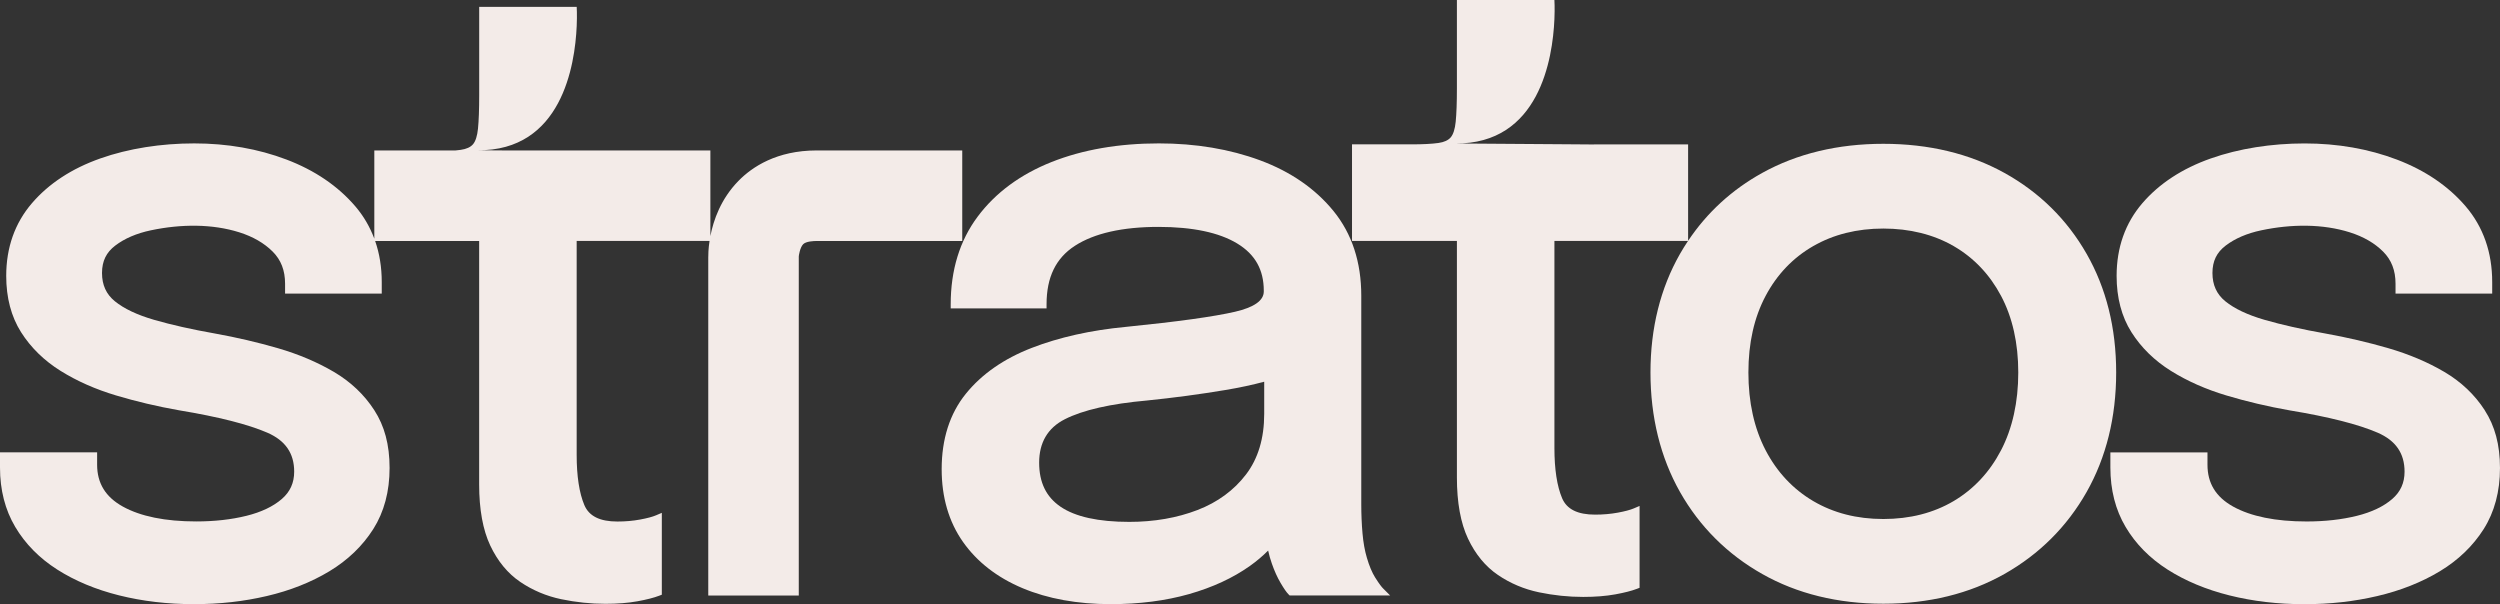
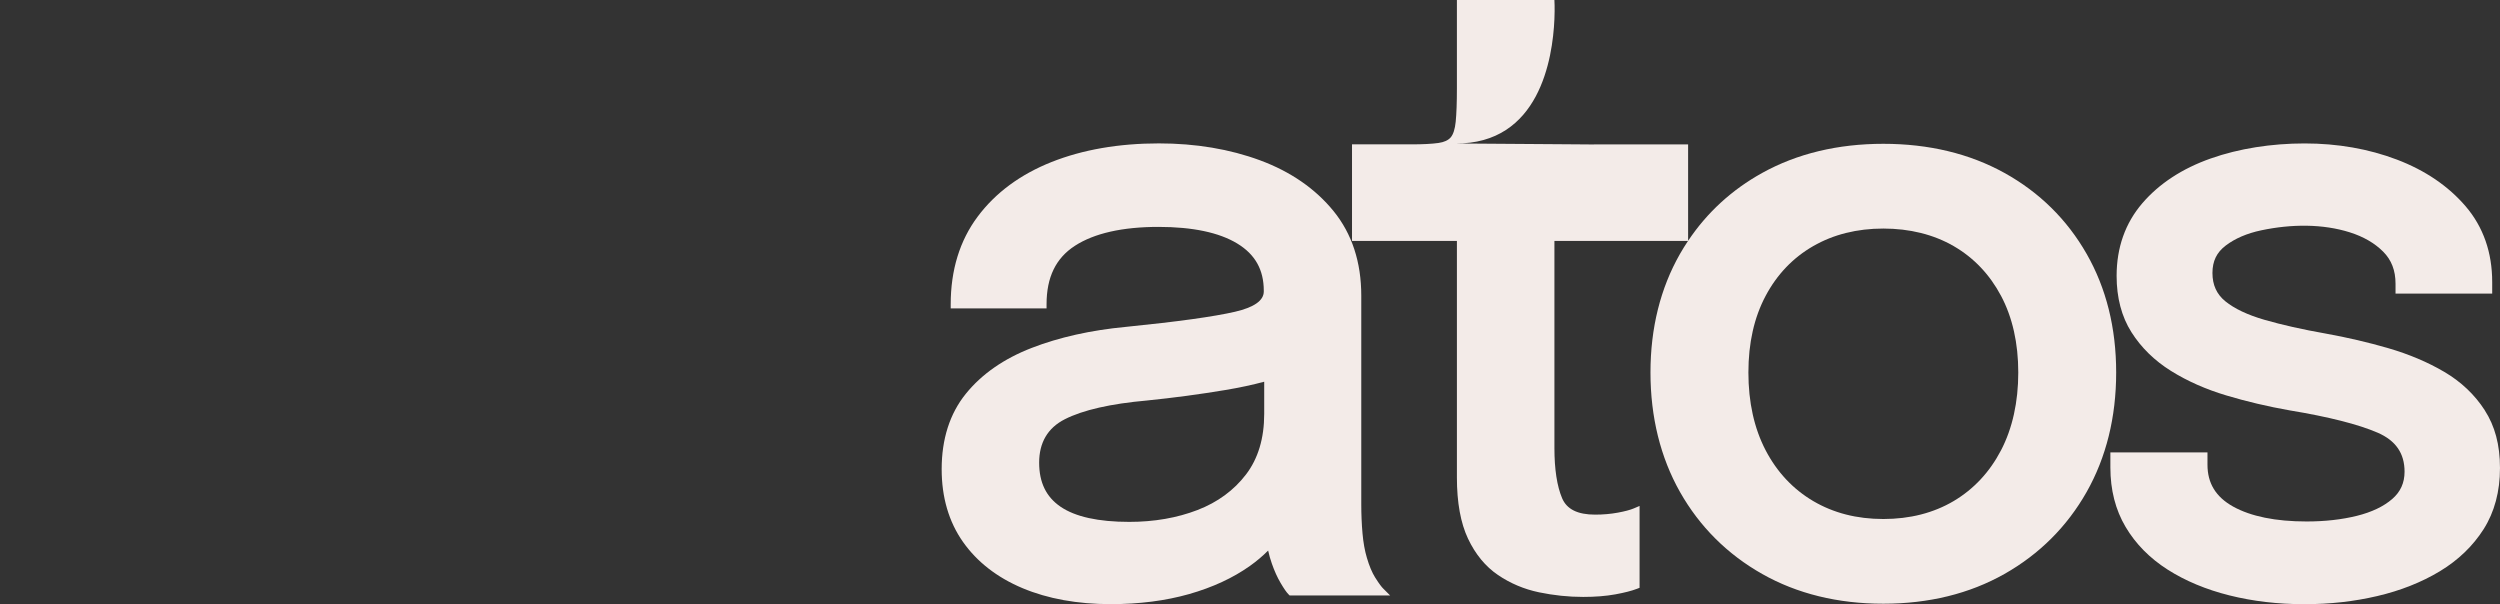
<svg xmlns="http://www.w3.org/2000/svg" id="b" viewBox="0 0 1348.68 325.93">
  <rect x="0" y="0" width="1348.68" height="325.93" fill="#333333" stroke="none" />
  <g id="c">
    <path d="M741.92,311.66c-1.73-2.76-3.25-6.38-4.53-10.77-1.14-3.82-1.93-8.26-2.36-13.21-.44-5-.66-10.28-.66-15.68v-112.52c0-18.05-5.02-33.37-14.92-45.56-9.83-12.09-23.18-21.32-39.68-27.43-16.38-6.06-34.74-9.13-54.59-9.13-21.63,0-41.1,3.38-57.86,10.03-16.88,6.71-30.31,16.62-39.9,29.48-9.65,12.91-14.54,28.81-14.54,47.27v2.22h51.71v-2.22c0-14.57,5-24.88,15.3-31.54,10.46-6.76,25.63-10.19,45.07-10.19,18.44,0,32.76,3.03,42.57,9,9.59,5.84,14.25,14.14,14.25,25.4v.44c0,4.87-5.21,8.55-15.48,10.93-11.34,2.63-31.15,5.38-58.85,8.16-18.9,1.78-36.01,5.6-50.86,11.35-15.02,5.81-26.98,14.14-35.55,24.75-8.65,10.71-13.03,24.4-13.03,40.68,0,15.2,3.87,28.39,11.5,39.23,7.61,10.8,18.42,19.2,32.14,24.96,13.6,5.71,29.6,8.61,47.57,8.61,15.37,0,29.58-1.82,42.22-5.41,12.69-3.61,23.75-8.72,32.86-15.2,3.62-2.57,6.9-5.34,9.83-8.3.56,2.52,1.23,4.86,1.99,6.99,1.38,3.98,2.97,7.51,4.74,10.5,1.81,3.07,3.19,5.07,4.23,6.1l.65.65h54.21l-3.79-3.79c-.73-.73-2.06-2.34-4.23-5.82ZM682,223.39c0,13.05-3.28,23.98-9.76,32.5-6.53,8.58-15.35,15.06-26.22,19.25-11.01,4.25-23.39,6.4-36.82,6.4-16.63,0-29.09-2.74-37.04-8.16-7.78-5.3-11.57-13.09-11.57-23.8s4.54-18.7,13.88-23.43c9.76-4.95,24.65-8.35,44.28-10.09,14.46-1.47,28.73-3.38,42.42-5.68,7.54-1.26,14.5-2.75,20.83-4.46v17.47Z" style="fill:#f3ebe8;" />
    <path d="M1125.68,136.96c-10.58-18.54-25.5-33.23-44.35-43.68-18.82-10.42-40.79-15.7-65.32-15.7s-46.51,5.28-65.33,15.7c-16.39,9.08-29.8,21.39-39.99,36.64v-7.64h0v-44.39h-50.73v.05s-6.36-.05-6.36-.05l-15.04-.11-53.55-.38c45.44.49,52.63-45.81,53.55-67,.27-6.27,0-10.37,0-10.37v-.05h-52.6v47.72c0,7.59-.22,13.64-.65,17.98-.4,3.96-1.3,6.8-2.7,8.44-1.34,1.56-3.56,2.58-6.61,3.01-3.49.5-8.42.75-14.67.75h-31.96v3.26h0v48.83h56.59v127.68c0,13.44,2.01,24.51,5.98,32.91,4,8.47,9.45,15.08,16.19,19.64,6.64,4.51,14.08,7.65,22.1,9.33,7.89,1.65,15.92,2.49,23.87,2.49,6.46,0,12.27-.46,17.26-1.37,4.99-.91,8.93-1.92,11.72-3l1.42-.55v-44.16l-3.09,1.32c-1.92.82-4.83,1.6-8.63,2.3-3.84.71-7.96,1.07-12.25,1.07-9.46,0-15.29-2.9-17.82-8.86-2.75-6.5-4.15-15.62-4.15-27.1v-111.7h72.08c-1.51,2.26-2.95,4.58-4.32,6.97-10.58,18.53-15.94,40.07-15.94,64.02s5.36,45.78,15.93,64.46c10.59,18.69,25.5,33.57,44.34,44.22,18.81,10.65,40.8,16.05,65.34,16.05s46.52-5.4,65.34-16.05c18.84-10.66,33.76-25.54,44.34-44.22,10.57-18.67,15.94-40.36,15.94-64.46s-5.36-45.49-15.94-64.02ZM1079.51,242.9c-6.14,11.78-14.74,21-25.57,27.41-10.85,6.42-23.61,9.68-37.93,9.68s-26.91-3.26-37.83-9.68c-10.9-6.42-19.54-15.64-25.68-27.41-6.17-11.83-9.29-25.93-9.29-41.92s3.12-29.74,9.29-41.35c6.13-11.55,14.76-20.59,25.67-26.86,10.92-6.29,23.66-9.47,37.84-9.47s27.1,3.19,37.95,9.47c10.83,6.27,19.43,15.31,25.56,26.86,6.16,11.61,9.28,25.52,9.28,41.35s-3.13,30.08-9.29,41.92Z" style="fill:#f3ebe8;" />
    <path d="M1340.45,221.3c-5.42-8.39-12.76-15.35-21.82-20.68-8.91-5.24-19.05-9.53-30.13-12.76-10.97-3.19-22.4-5.85-33.97-7.93-12.47-2.2-23.52-4.69-32.84-7.38-9.14-2.64-16.26-6.01-21.19-10.02-4.67-3.81-6.95-8.8-6.95-15.26s2.33-11.11,7.12-14.77c5.04-3.85,11.5-6.62,19.2-8.25,16.46-3.47,33.27-3.48,47.7,1.06,7.39,2.32,13.47,5.83,18.07,10.44,4.49,4.49,6.68,10.15,6.68,17.3v5.33h52.15v-6.21c0-16-4.81-29.74-14.3-40.84-9.38-10.96-21.89-19.46-37.18-25.26-15.21-5.77-31.94-8.69-49.72-8.69s-35.42,2.73-50.67,8.12c-15.39,5.43-27.8,13.57-36.9,24.17-9.19,10.72-13.85,23.9-13.85,39.17,0,11.77,2.69,21.99,8,30.37,5.26,8.31,12.44,15.34,21.34,20.89,8.78,5.48,18.82,9.93,29.83,13.22,10.9,3.27,22.37,5.98,34.12,8.05,21.16,3.5,37.15,7.56,47.52,12.05,9.78,4.24,14.53,11.13,14.53,21.04,0,6.04-2.18,10.86-6.67,14.75-4.67,4.04-11.08,7.09-19.06,9.07-8.14,2.02-17.25,3.04-27.1,3.04-16.7,0-30.04-2.71-39.65-8.04-9.31-5.17-13.84-12.56-13.84-22.58v-6.66h-52.38v8.21c0,12.04,2.75,22.8,8.19,31.98,5.4,9.14,13.03,16.89,22.69,23.05,9.55,6.09,20.79,10.78,33.39,13.93,12.55,3.14,26.1,4.73,40.26,4.73s27-1.48,39.46-4.39c12.53-2.93,23.87-7.42,33.71-13.35,9.93-5.99,17.91-13.66,23.7-22.8,5.82-9.2,8.78-20.27,8.78-32.92s-2.77-22.69-8.23-31.16Z" style="fill:#f3ebe8;" />
-     <path d="M519.1,81.16h-78.52c-21.58,0-34.84,8.91-42.17,16.39-9.55,9.74-13.53,21.24-15.18,29.82v-1.39h0v-44.39h0v-.43h-111.56l-14.11-.1c45.44.49,52.63-45.81,53.55-67,.27-6.27,0-10.37,0-10.37h-52.6v47.72c0,7.59-.22,13.64-.65,17.98-.4,3.96-1.3,6.8-2.7,8.44-1.33,1.56-3.56,2.58-6.61,3.01-.85.12-1.78.23-2.79.32h-43.83v47.61c-2.38-6.37-5.77-12.22-10.25-17.46-9.38-10.96-21.89-19.46-37.19-25.26-15.2-5.77-31.93-8.69-49.72-8.69s-35.42,2.73-50.67,8.12c-15.39,5.43-27.8,13.56-36.9,24.17-9.19,10.72-13.85,23.9-13.85,39.17,0,11.77,2.69,21.99,8,30.37,5.26,8.31,12.44,15.34,21.34,20.89,8.78,5.48,18.82,9.93,29.83,13.22,10.91,3.27,22.38,5.98,34.12,8.05,21.16,3.5,37.15,7.56,47.53,12.05,9.78,4.24,14.53,11.13,14.53,21.04,0,6.04-2.18,10.86-6.67,14.75-4.67,4.04-11.08,7.09-19.06,9.07-8.14,2.02-17.25,3.04-27.09,3.04-16.7,0-30.04-2.71-39.65-8.04-9.31-5.17-13.84-12.56-13.84-22.58v-6.66H0v8.21c0,12.04,2.75,22.8,8.19,31.98,5.4,9.14,13.03,16.89,22.69,23.05,9.55,6.09,20.78,10.78,33.39,13.93,12.55,3.14,26.09,4.73,40.26,4.73s27-1.48,39.45-4.39c12.53-2.92,23.87-7.42,33.71-13.35,9.94-6,17.92-13.67,23.7-22.8,5.83-9.2,8.78-20.28,8.78-32.92s-2.77-22.7-8.24-31.16c-5.42-8.39-12.76-15.35-21.82-20.68-8.92-5.24-19.05-9.54-30.13-12.76-10.96-3.18-22.39-5.85-33.97-7.93-12.47-2.2-23.52-4.68-32.84-7.38-9.13-2.64-16.26-6.01-21.19-10.02-4.68-3.81-6.95-8.8-6.95-15.26s2.33-11.11,7.12-14.77c5.04-3.85,11.5-6.62,19.2-8.25,16.47-3.47,33.28-3.48,47.7,1.06,7.38,2.32,13.47,5.83,18.07,10.44,4.49,4.49,6.67,10.15,6.67,17.3v5.33h52.15v-6.21c0-7.97-1.2-15.37-3.56-22.17h56.11v131.37c0,13.44,2.01,24.51,5.98,32.91,4,8.47,9.45,15.08,16.19,19.64,6.64,4.51,14.08,7.65,22.1,9.33,7.89,1.65,15.92,2.49,23.87,2.49,6.46,0,12.27-.46,17.26-1.37,4.99-.91,8.93-1.92,11.72-3l1.42-.55v-44.16l-3.09,1.32c-1.92.82-4.83,1.6-8.63,2.3-3.84.71-7.96,1.07-12.25,1.07-9.46,0-15.29-2.9-17.82-8.86-2.75-6.5-4.15-15.62-4.15-27.1v-115.4h71.68c-.63,4.19-.71,7.44-.69,9.01v182.28h48.83v-182.94c-.01-.28.6-4.79,2.38-6.6,1.53-1.56,5.61-1.73,7.29-1.73h78.52v-48.83Z" style="fill:#f3ebe8;" />
  </g>
</svg>